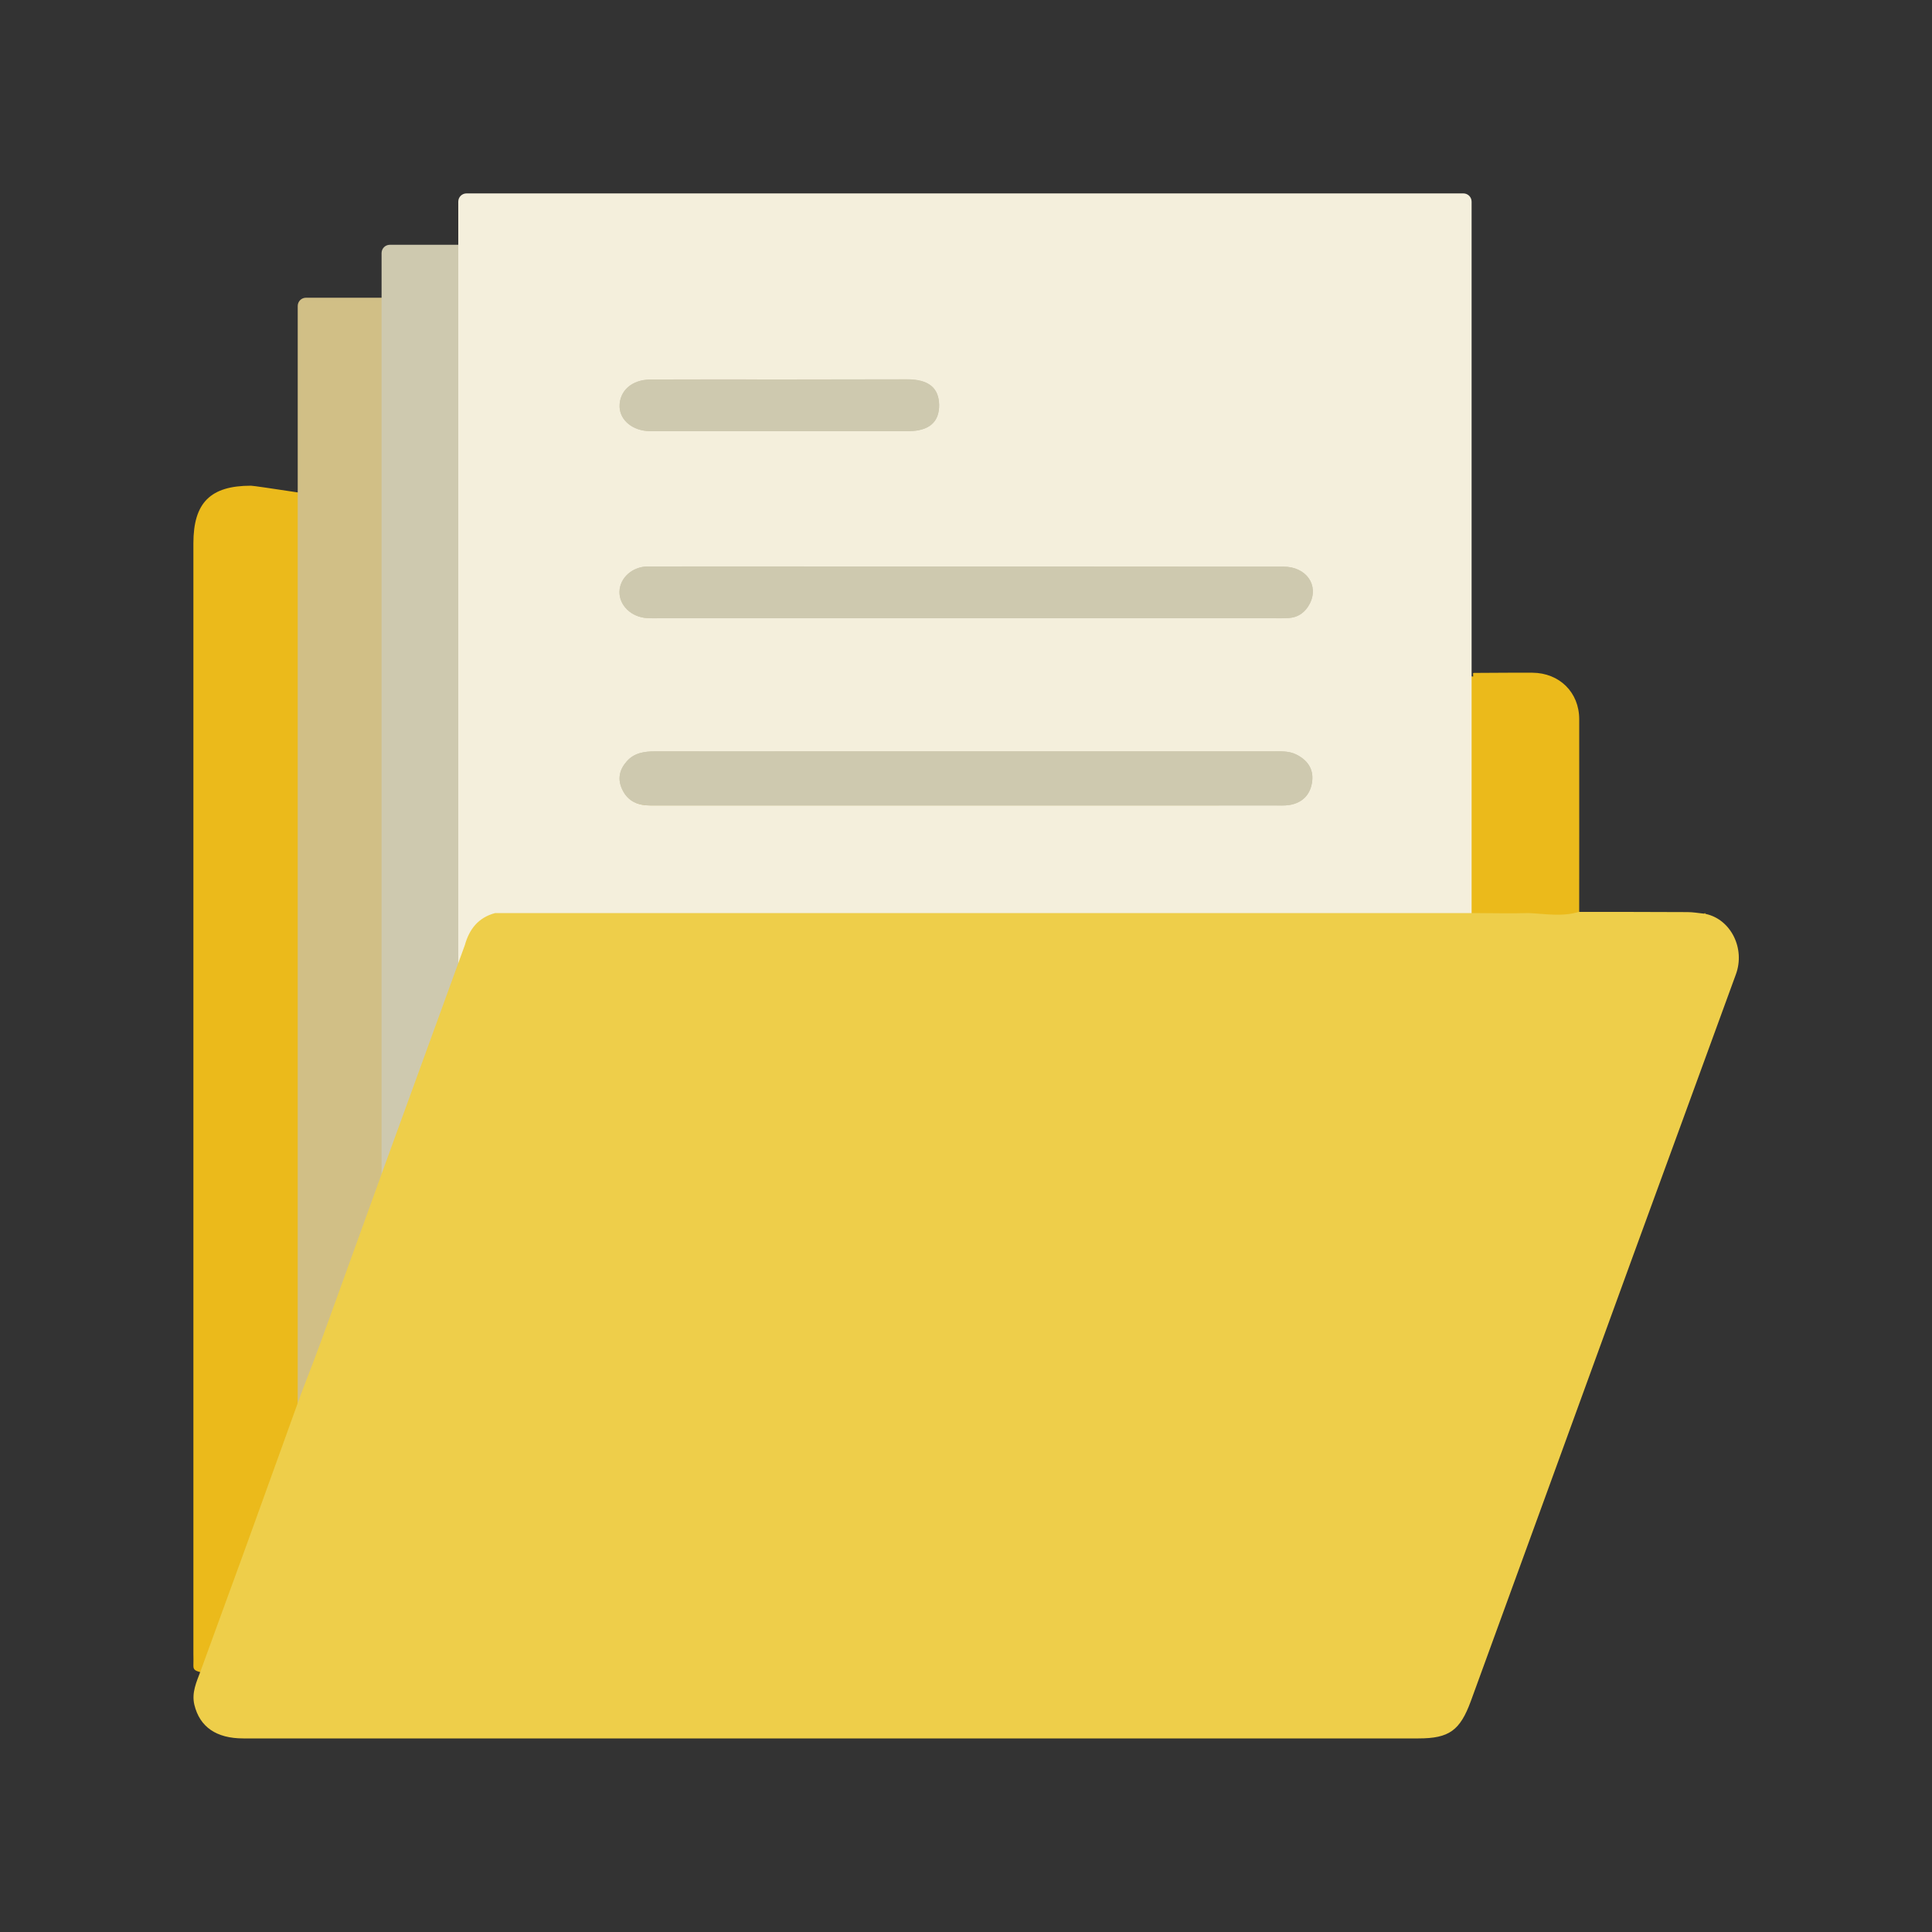
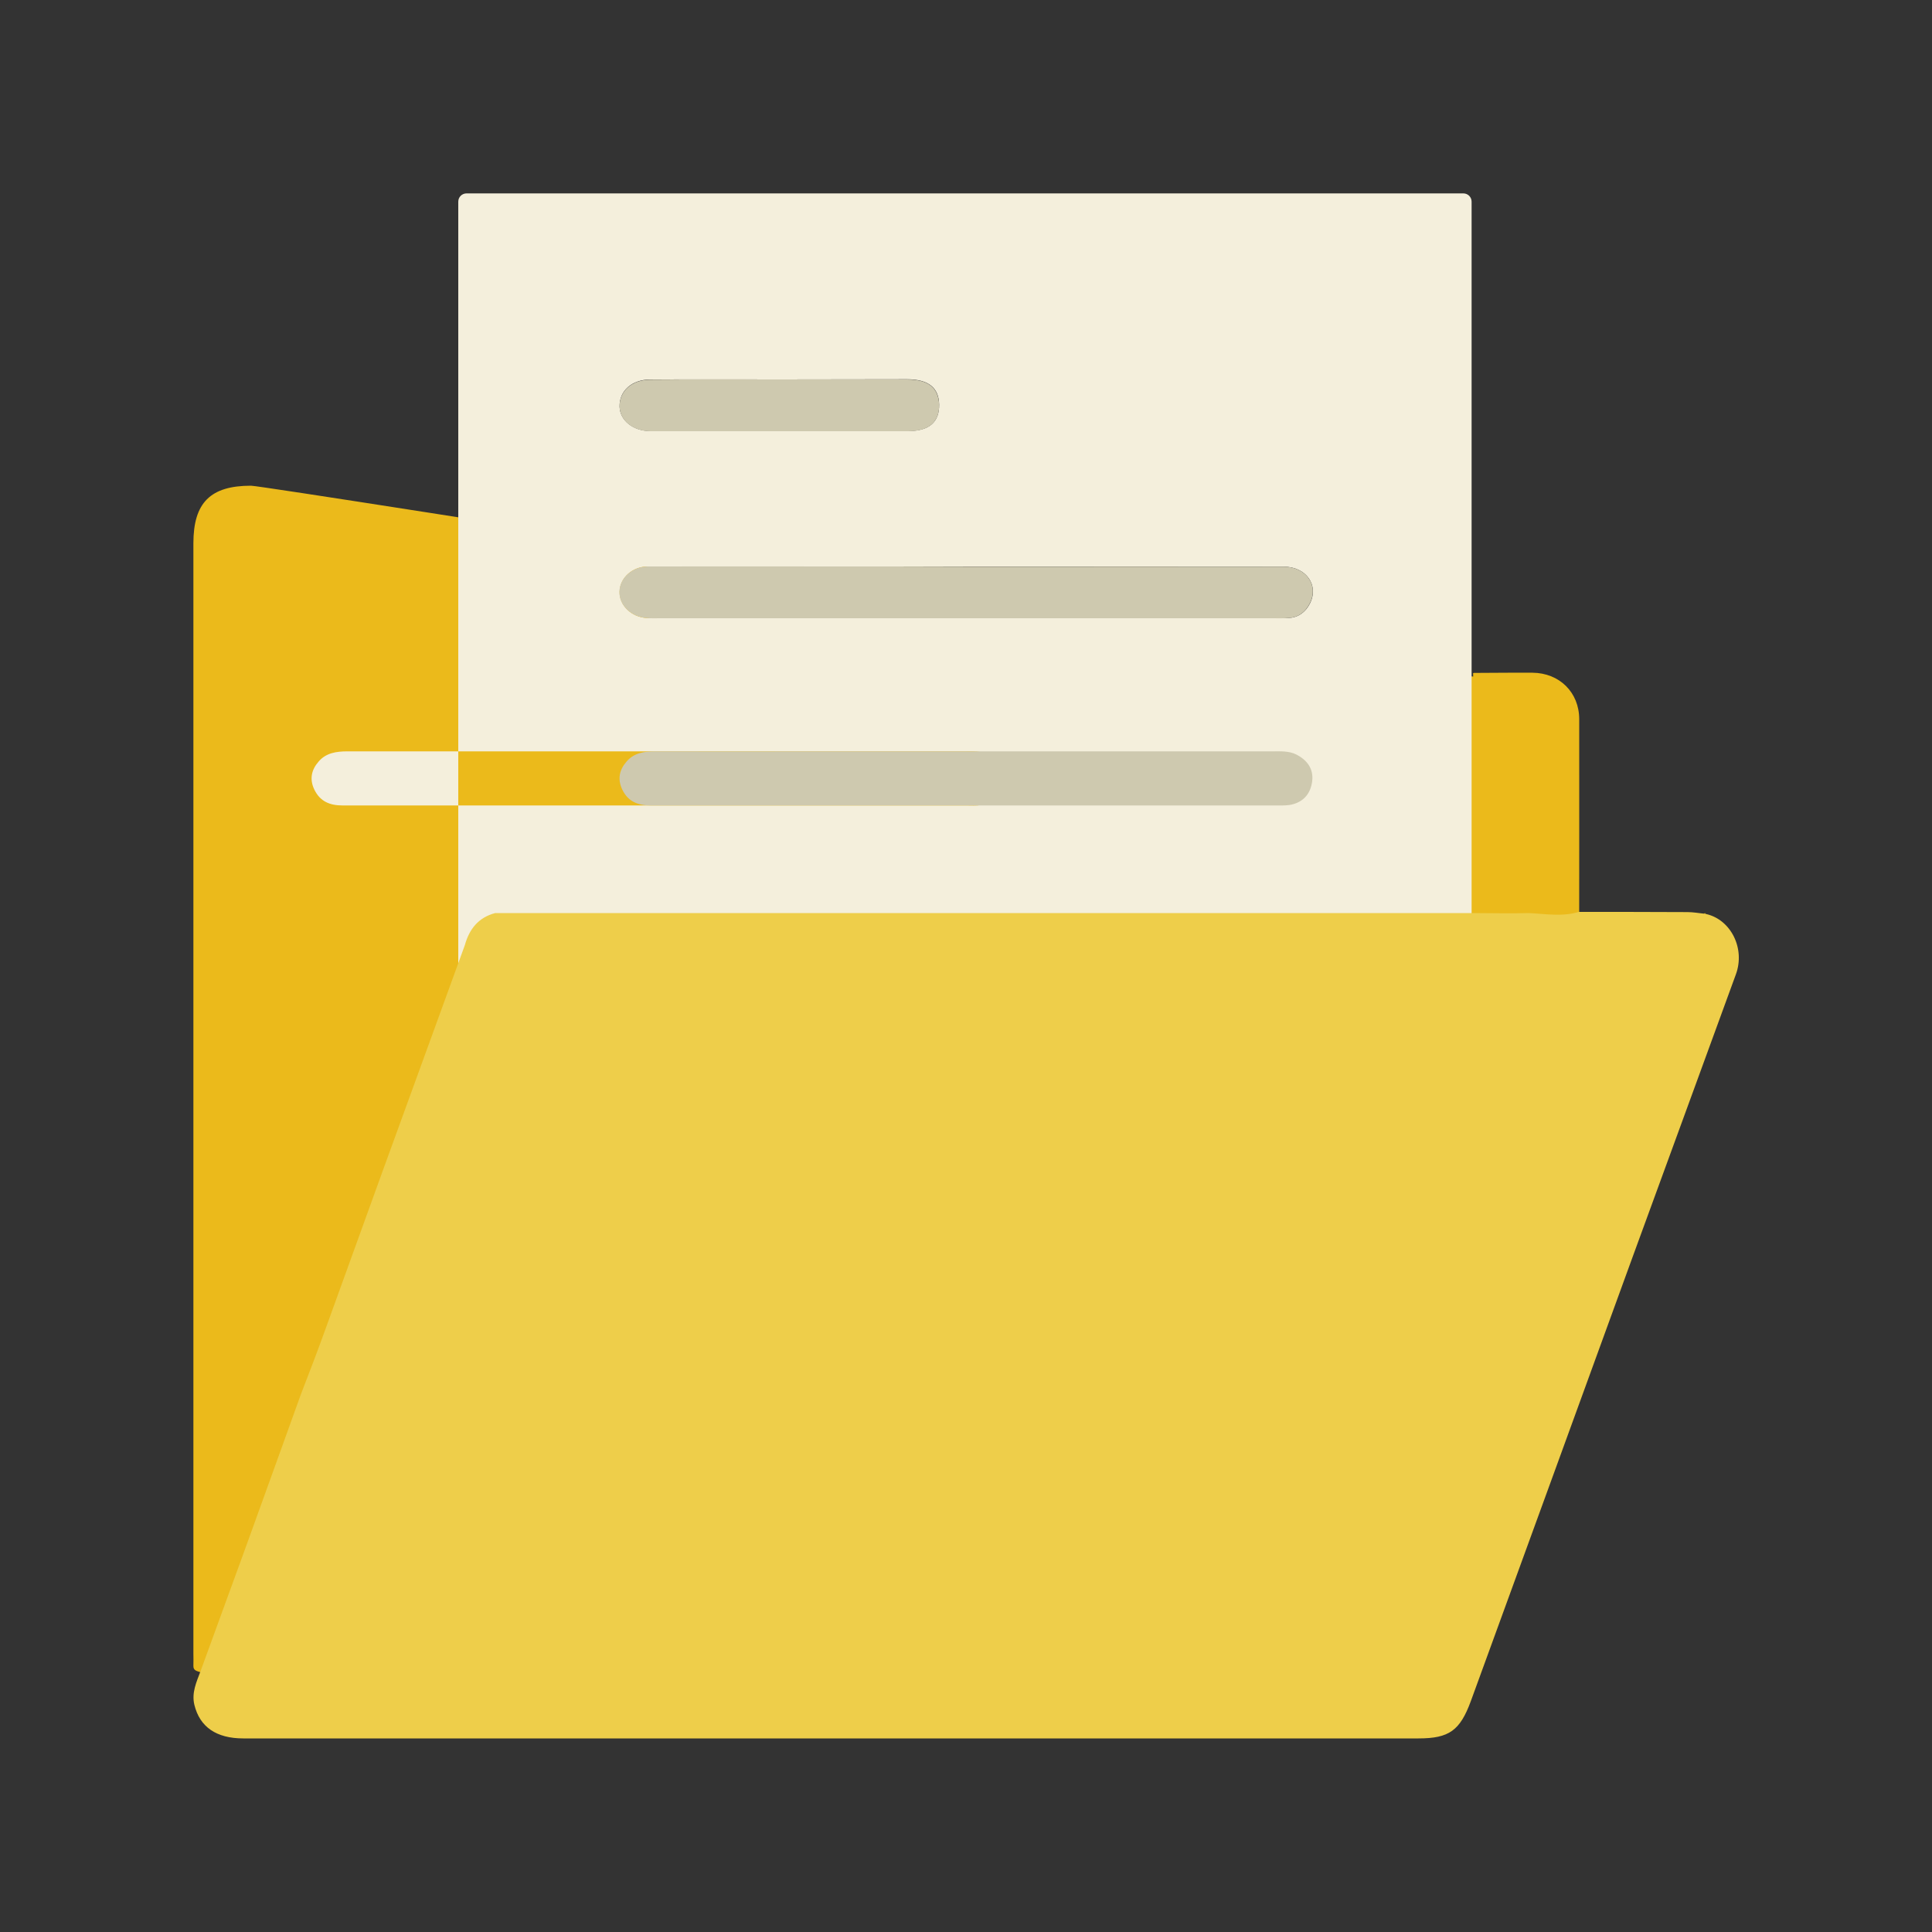
<svg xmlns="http://www.w3.org/2000/svg" version="1.1" id="Camada_1" x="0px" y="0px" viewBox="0 0 1000 1000" style="enable-background:new 0 0 1000 1000;" xml:space="preserve">
  <rect x="0" y="0" width="1000" height="1000" fill="#333333" stroke="none" />
  <style type="text/css">
	.st0{fill:#EBBA1B;}
	.st1{fill:#D1BF86;}
	.st2{fill:#CEC9AF;}
	.st3{fill:#F4EFDC;}
	.st4{fill:#EECE4A;}
</style>
  <g>
    <path class="st0" d="M817.4,372.3c0-14-10.3-24-24.2-24.1c-10.2-0.1-20.2,0.1-30.4,0.1c-0.3,0.1-0.5,0.3-0.3,0.8c0,0.3,0,0.8,0,1.1   c-69.9-10.2-624.8-98.8-632.6-98.8c-21,0-29.8,8.8-29.8,29.8c0,191.6,0,383.1,0,574.7c0,2.1,0.1,4.1,0,6.3   c-0.1,2.5,1.8,2.7,3.5,3.3c39.4,0,655,2.6,664.1-3.1c0-69.1,0.3-121.9,0.7-176.1c7.5,0.1,15.2,0.2,22.7,0   c8.7-0.2,17.5,1.4,26.2-1.1C817.2,651.8,817.5,405.5,817.4,372.3z" />
-     <path class="st1" d="M417.1,471c53.1,0,106.3,0,159.4,0c2.6,0,5.3,0.2,7.8-0.2c7.1-1.1,11.3-5.6,12-12.5c0.7-6.3-2.5-10.9-8.3-13.7   c-3.9-1.9-8.1-1.6-12.2-1.6c-78.4,0-156.8,0-235.2,0c-28.1,0-56.2,0-84.3,0c-5.7,0-11.1,0.8-14.9,5.3c-3.7,4.2-4.8,9.1-2.2,14.5   c3,6.2,8.1,8.2,14.6,8.2C308.2,471,362.6,471,417.1,471z M417.9,347.4c-22.4,0-44.8,0-67.2,0c-32.8,0-65.6,0-98.4,0   c-8.1,0-14.5,5.9-14.7,13c-0.2,7.1,6.1,13.3,14.2,13.7c2.3,0.1,4.7,0.1,7.1,0.1c105.5,0,210.9,0,316.3,0c2.9,0,5.7,0,8.6-0.1   c5.1-0.3,8.8-3,11.1-7.5c4.8-9.5-1.9-19.1-13.6-19.1C526.8,347.4,472.3,347.4,417.9,347.4z M320.9,250.5c-22.4,0-44.8-0.1-67.1,0   c-9.8,0-16.3,5.9-16.1,14.1c0.2,7.1,7,12.6,15.9,12.6c44.4,0,89,0,133.5,0c10.9,0,16.1-4.7,16-13.6c-0.1-8.8-5.5-13.2-16.6-13.2   C364.6,250.5,342.8,250.5,320.9,250.5z M674.3,829.2H158.4c-2.4,0-4.3-1.9-4.3-4.3V158.4c0-2.4,1.9-4.3,4.3-4.3h515.9   c2.4,0,4.3,1.9,4.3,4.3v666.4C678.5,827.3,676.7,829.2,674.3,829.2z" />
-     <path class="st2" d="M460.5,443.6c53.1,0,106.3,0,159.4,0c2.6,0,5.3,0.2,7.8-0.2c7.1-1.1,11.3-5.6,12-12.5   c0.7-6.3-2.5-10.9-8.3-13.7c-3.9-1.9-8.1-1.6-12.2-1.6c-78.4,0-156.8,0-235.2,0c-28.1,0-56.2,0-84.3,0c-5.7,0-11.1,0.8-14.9,5.3   c-3.7,4.2-4.8,9.1-2.2,14.5c3,6.2,8.1,8.2,14.6,8.2C351.6,443.6,406,443.6,460.5,443.6z M461.3,319.9c-22.4,0-44.8,0-67.2,0   c-32.8,0-65.6,0-98.4,0c-8.1,0-14.5,5.9-14.7,13c-0.2,7.1,6.1,13.3,14.2,13.7c2.3,0.1,4.7,0.1,7.1,0.1c105.5,0,210.9,0,316.3,0   c2.9,0,5.7,0,8.6-0.1c5.1-0.3,8.8-3,11.1-7.5c4.8-9.5-1.9-19.1-13.6-19.1C570.2,319.9,515.7,319.9,461.3,319.9z M364.3,223.1   c-22.4,0-44.8-0.1-67.1,0c-9.8,0-16.3,5.9-16.1,14.1c0.2,7.1,7,12.6,15.9,12.6c44.4,0,89,0,133.5,0c10.9,0,16.1-4.7,16-13.6   c-0.1-8.8-5.5-13.2-16.6-13.2C408.1,223.1,386.2,223.1,364.3,223.1z M717.7,741.1H201.8c-2.4,0-4.3-1.9-4.3-4.3V131   c0-2.4,1.9-4.3,4.3-4.3h515.9c2.4,0,4.3,1.9,4.3,4.3v605.8C721.9,739.2,720.1,741.1,717.7,741.1z" />
-     <path class="st3" d="M500,416.9c53.1,0,106.3,0,159.4,0c2.6,0,5.3,0.2,7.8-0.2c7.1-1.1,11.3-5.6,12-12.5c0.7-6.3-2.5-10.9-8.3-13.7   c-3.9-1.9-8.1-1.6-12.2-1.6c-78.4,0-156.8,0-235.2,0c-28.1,0-56.2,0-84.3,0c-5.7,0-11.1,0.8-14.9,5.3c-3.7,4.2-4.8,9.1-2.2,14.5   c3,6.2,8.1,8.2,14.6,8.2C391.3,416.9,445.7,416.9,500,416.9z M501,293.2c-22.4,0-44.8,0-67.2,0c-32.8,0-65.6,0-98.4,0   c-8.1,0-14.5,5.9-14.7,13c-0.2,7.1,6.1,13.3,14.2,13.7c2.3,0.1,4.7,0.1,7.1,0.1c105.5,0,210.9,0,316.3,0c2.9,0,5.7,0,8.6-0.1   c5.1-0.3,8.8-3,11.1-7.5c4.8-9.5-1.9-19.1-13.6-19.1C609.7,293.2,555.3,293.3,501,293.2z M403.9,196.4c-22.4,0-44.8-0.1-67.1,0   c-9.8,0-16.3,5.9-16.1,14.1c0.2,7.1,7,12.6,15.9,12.6c44.4,0,89,0,133.5,0c10.9,0,16.1-4.7,16-13.6c-0.1-8.8-5.5-13.2-16.6-13.2   C447.6,196.3,425.8,196.4,403.9,196.4z M757.4,566.7H241.5c-2.4,0-4.3-1.9-4.3-4.3v-458c0-2.4,1.9-4.3,4.3-4.3h515.9   c2.4,0,4.3,1.9,4.3,4.3v458C761.6,564.8,759.7,566.7,757.4,566.7z" />
+     <path class="st3" d="M500,416.9c2.6,0,5.3,0.2,7.8-0.2c7.1-1.1,11.3-5.6,12-12.5c0.7-6.3-2.5-10.9-8.3-13.7   c-3.9-1.9-8.1-1.6-12.2-1.6c-78.4,0-156.8,0-235.2,0c-28.1,0-56.2,0-84.3,0c-5.7,0-11.1,0.8-14.9,5.3c-3.7,4.2-4.8,9.1-2.2,14.5   c3,6.2,8.1,8.2,14.6,8.2C391.3,416.9,445.7,416.9,500,416.9z M501,293.2c-22.4,0-44.8,0-67.2,0c-32.8,0-65.6,0-98.4,0   c-8.1,0-14.5,5.9-14.7,13c-0.2,7.1,6.1,13.3,14.2,13.7c2.3,0.1,4.7,0.1,7.1,0.1c105.5,0,210.9,0,316.3,0c2.9,0,5.7,0,8.6-0.1   c5.1-0.3,8.8-3,11.1-7.5c4.8-9.5-1.9-19.1-13.6-19.1C609.7,293.2,555.3,293.3,501,293.2z M403.9,196.4c-22.4,0-44.8-0.1-67.1,0   c-9.8,0-16.3,5.9-16.1,14.1c0.2,7.1,7,12.6,15.9,12.6c44.4,0,89,0,133.5,0c10.9,0,16.1-4.7,16-13.6c-0.1-8.8-5.5-13.2-16.6-13.2   C447.6,196.3,425.8,196.4,403.9,196.4z M757.4,566.7H241.5c-2.4,0-4.3-1.9-4.3-4.3v-458c0-2.4,1.9-4.3,4.3-4.3h515.9   c2.4,0,4.3,1.9,4.3,4.3v458C761.6,564.8,759.7,566.7,757.4,566.7z" />
    <polygon class="st0" points="882.9,473.1 882.4,473.2 881.8,473 882.5,472.6  " />
    <path class="st2" d="M500,416.9c-54.4,0-108.9,0-163.3,0c-6.6,0-11.7-2.1-14.6-8.2c-2.6-5.4-1.5-10.3,2.2-14.5   c3.9-4.6,9.3-5.3,14.9-5.3c28.1,0.1,56.2,0,84.3,0c78.4,0,156.8,0,235.2,0c4.1,0,8.3-0.3,12.2,1.6c5.7,2.9,9,7.4,8.3,13.7   c-0.8,6.9-4.9,11.4-12,12.5c-2.5,0.3-5.1,0.2-7.8,0.2C606.3,416.9,553.2,416.9,500,416.9z" />
    <path class="st2" d="M501,293.3c54.4,0,108.8,0,163.3,0c11.8,0,18.5,9.6,13.6,19.1c-2.3,4.5-5.9,7.2-11.1,7.5   c-2.9,0.2-5.7,0.1-8.6,0.1c-105.5,0-210.9,0-316.3,0c-2.4,0-4.7,0.1-7.1-0.1c-8.1-0.5-14.4-6.6-14.2-13.7s6.6-12.9,14.7-13   c32.8-0.1,65.6,0,98.4,0C456.2,293.2,478.6,293.2,501,293.3z" />
    <path class="st2" d="M403.9,196.4c21.8,0,43.6,0,65.6,0c11.1,0,16.3,4.3,16.6,13.2c0.1,8.9-5.3,13.6-16,13.6c-44.4,0-89,0-133.5,0   c-8.9,0-15.7-5.5-15.9-12.6c-0.2-8.2,6.3-14.1,16.1-14.1C359.2,196.3,381.6,196.4,403.9,196.4z" />
    <path class="st4" d="M817.2,472c18.7,0,37.5,0,56.2,0.1c2.9,0,5.6,0.5,8.5,0.8l0.6,0.2h0.6c12.8,2.9,20.3,17.8,15.4,31.2   c-17.9,49.2-36,98.4-53.9,147.5c-27.8,76.3-55.5,152.6-83.3,228.7c-5.6,15.2-11.2,19.3-27.1,19.3c-202.8,0-405.5,0-608.3,0   c-13.9,0-22.5-5.9-25.3-17.4c-1.5-6.3,1.1-11.8,3.2-17.4c9-24.9,18.2-49.7,27.2-74.7c8.2-22.8,16.5-45.6,24.7-68.5   c4.5-11.6,8.9-23.1,13.1-34.8c9.9-27.2,19.7-54.6,29.6-81.8c14.1-38.7,28.1-77.3,42.2-116c2.3-8.3,7-14.3,15.7-16.6   c168.8,0,337.5,0,506.3,0c9.6,0,19.1,0.3,28.7,0C799.8,473,808.6,474.6,817.2,472z" />
  </g>
</svg>